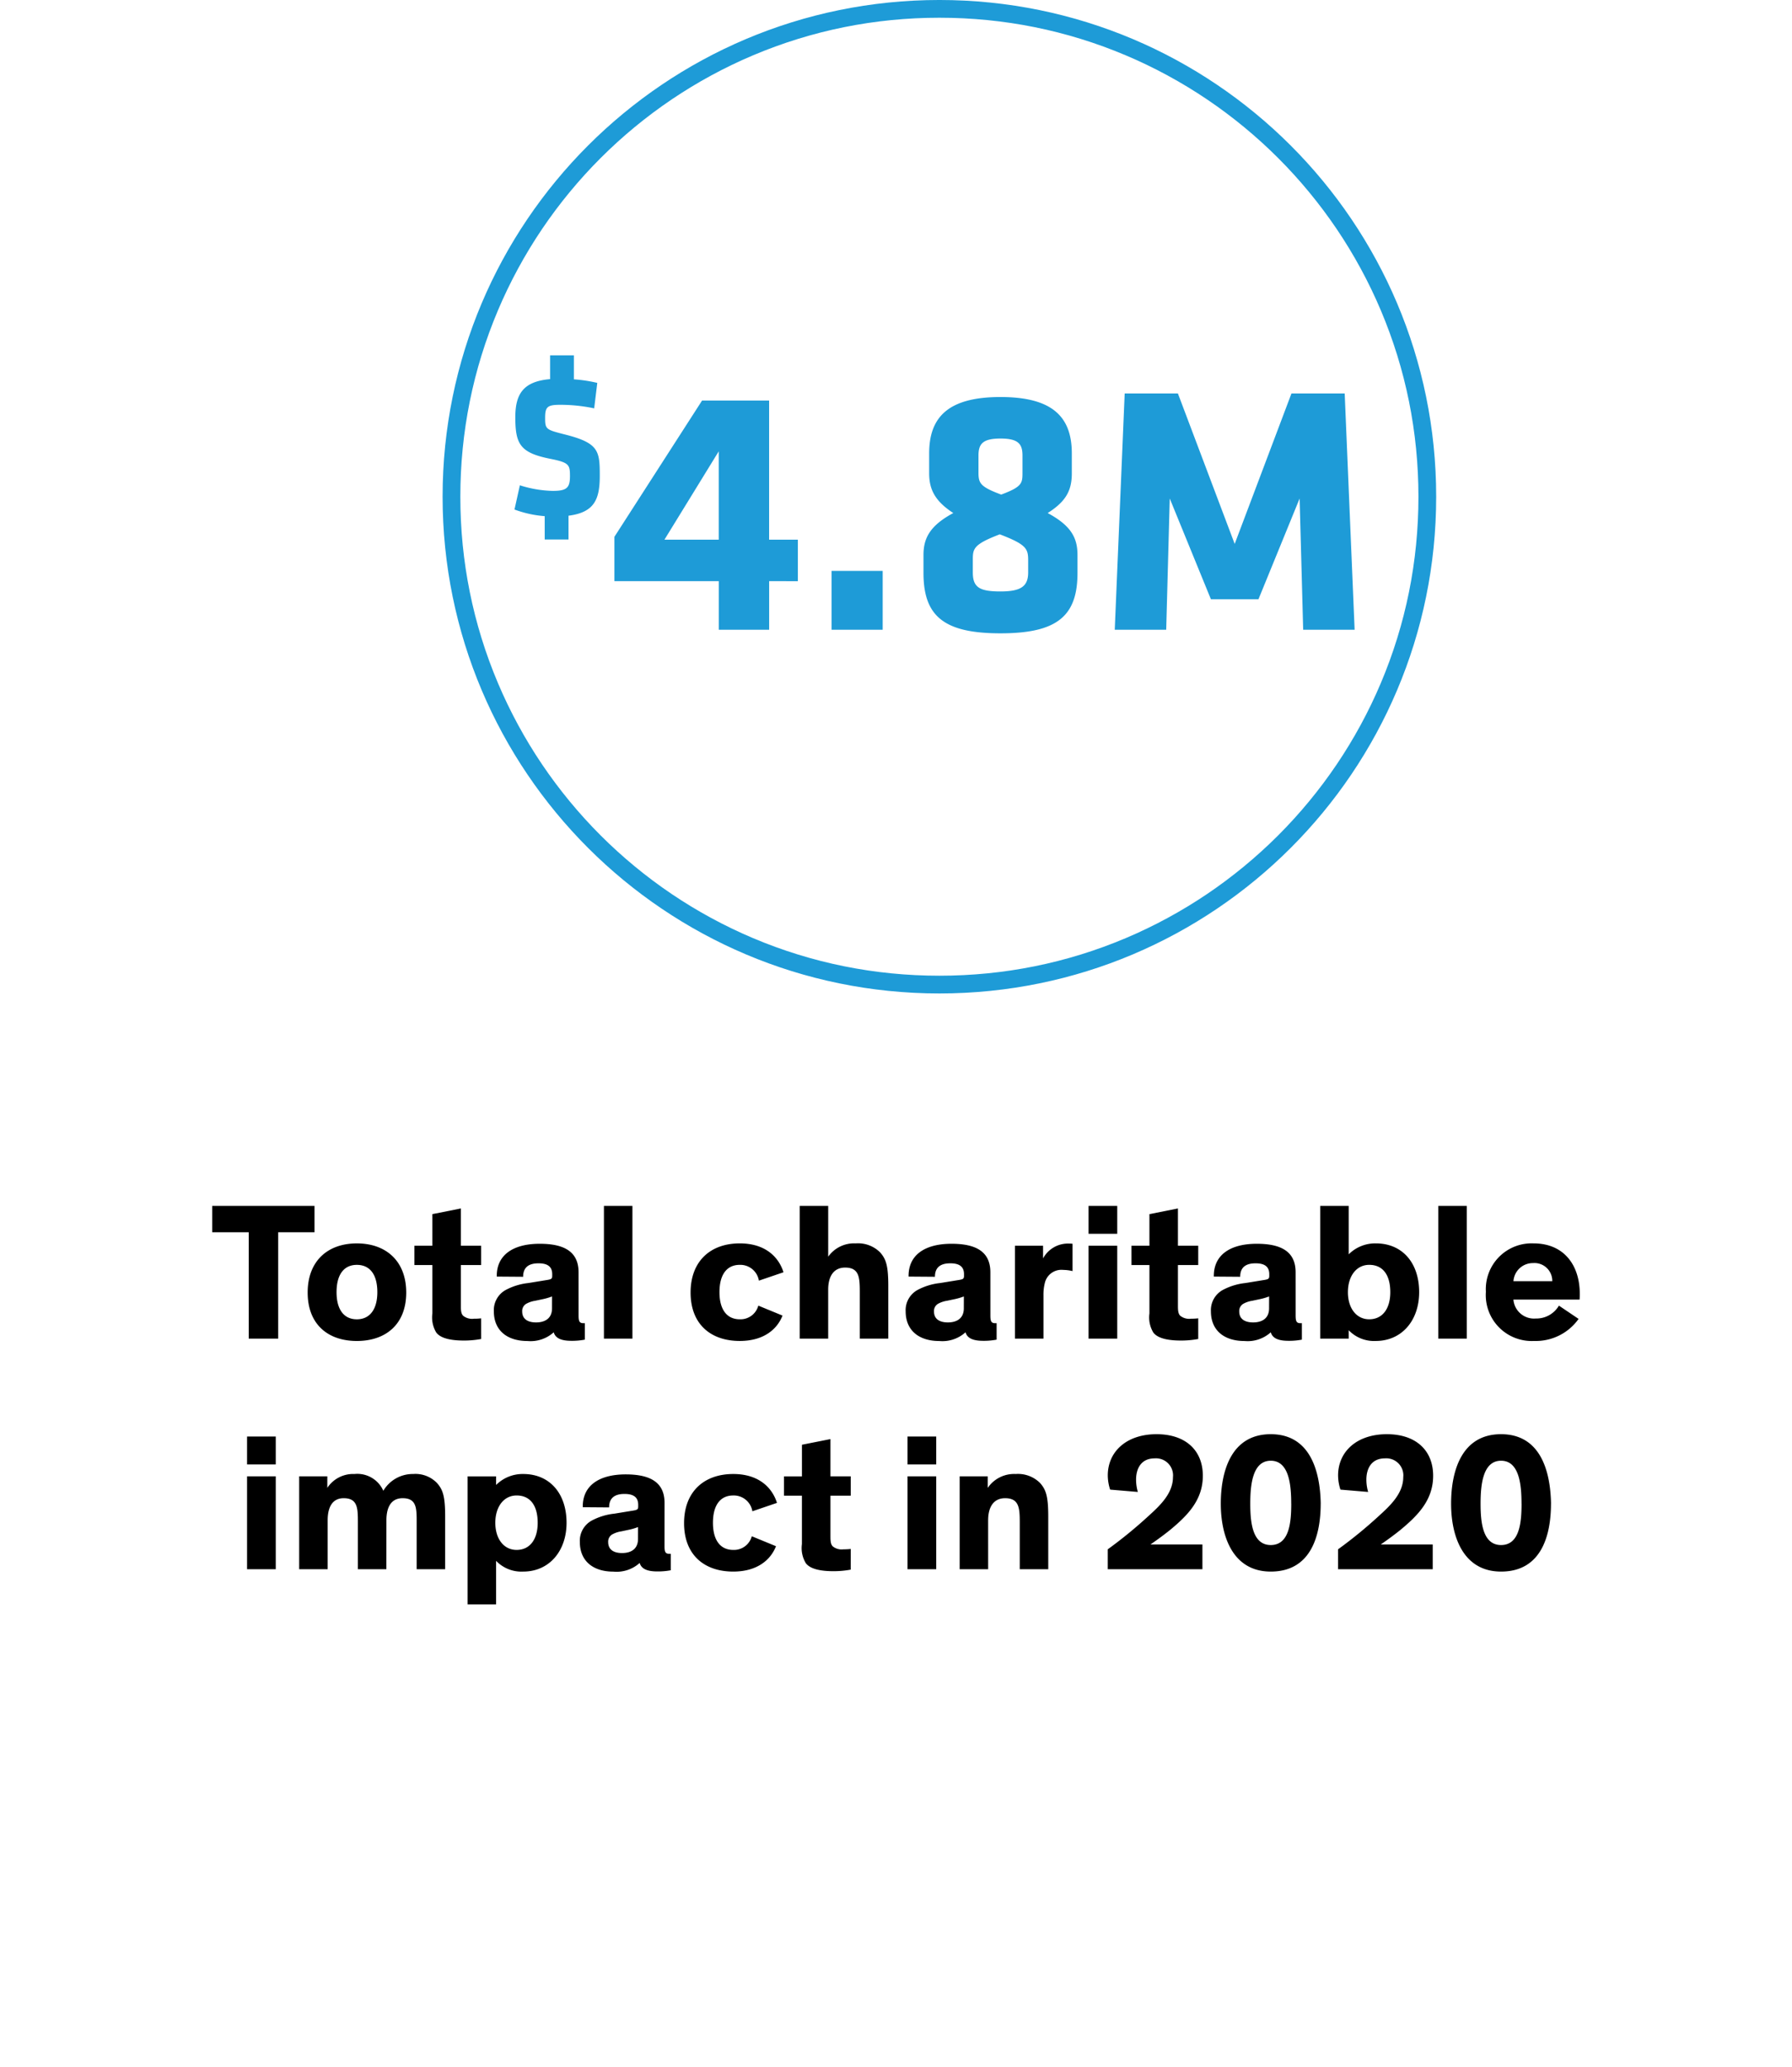
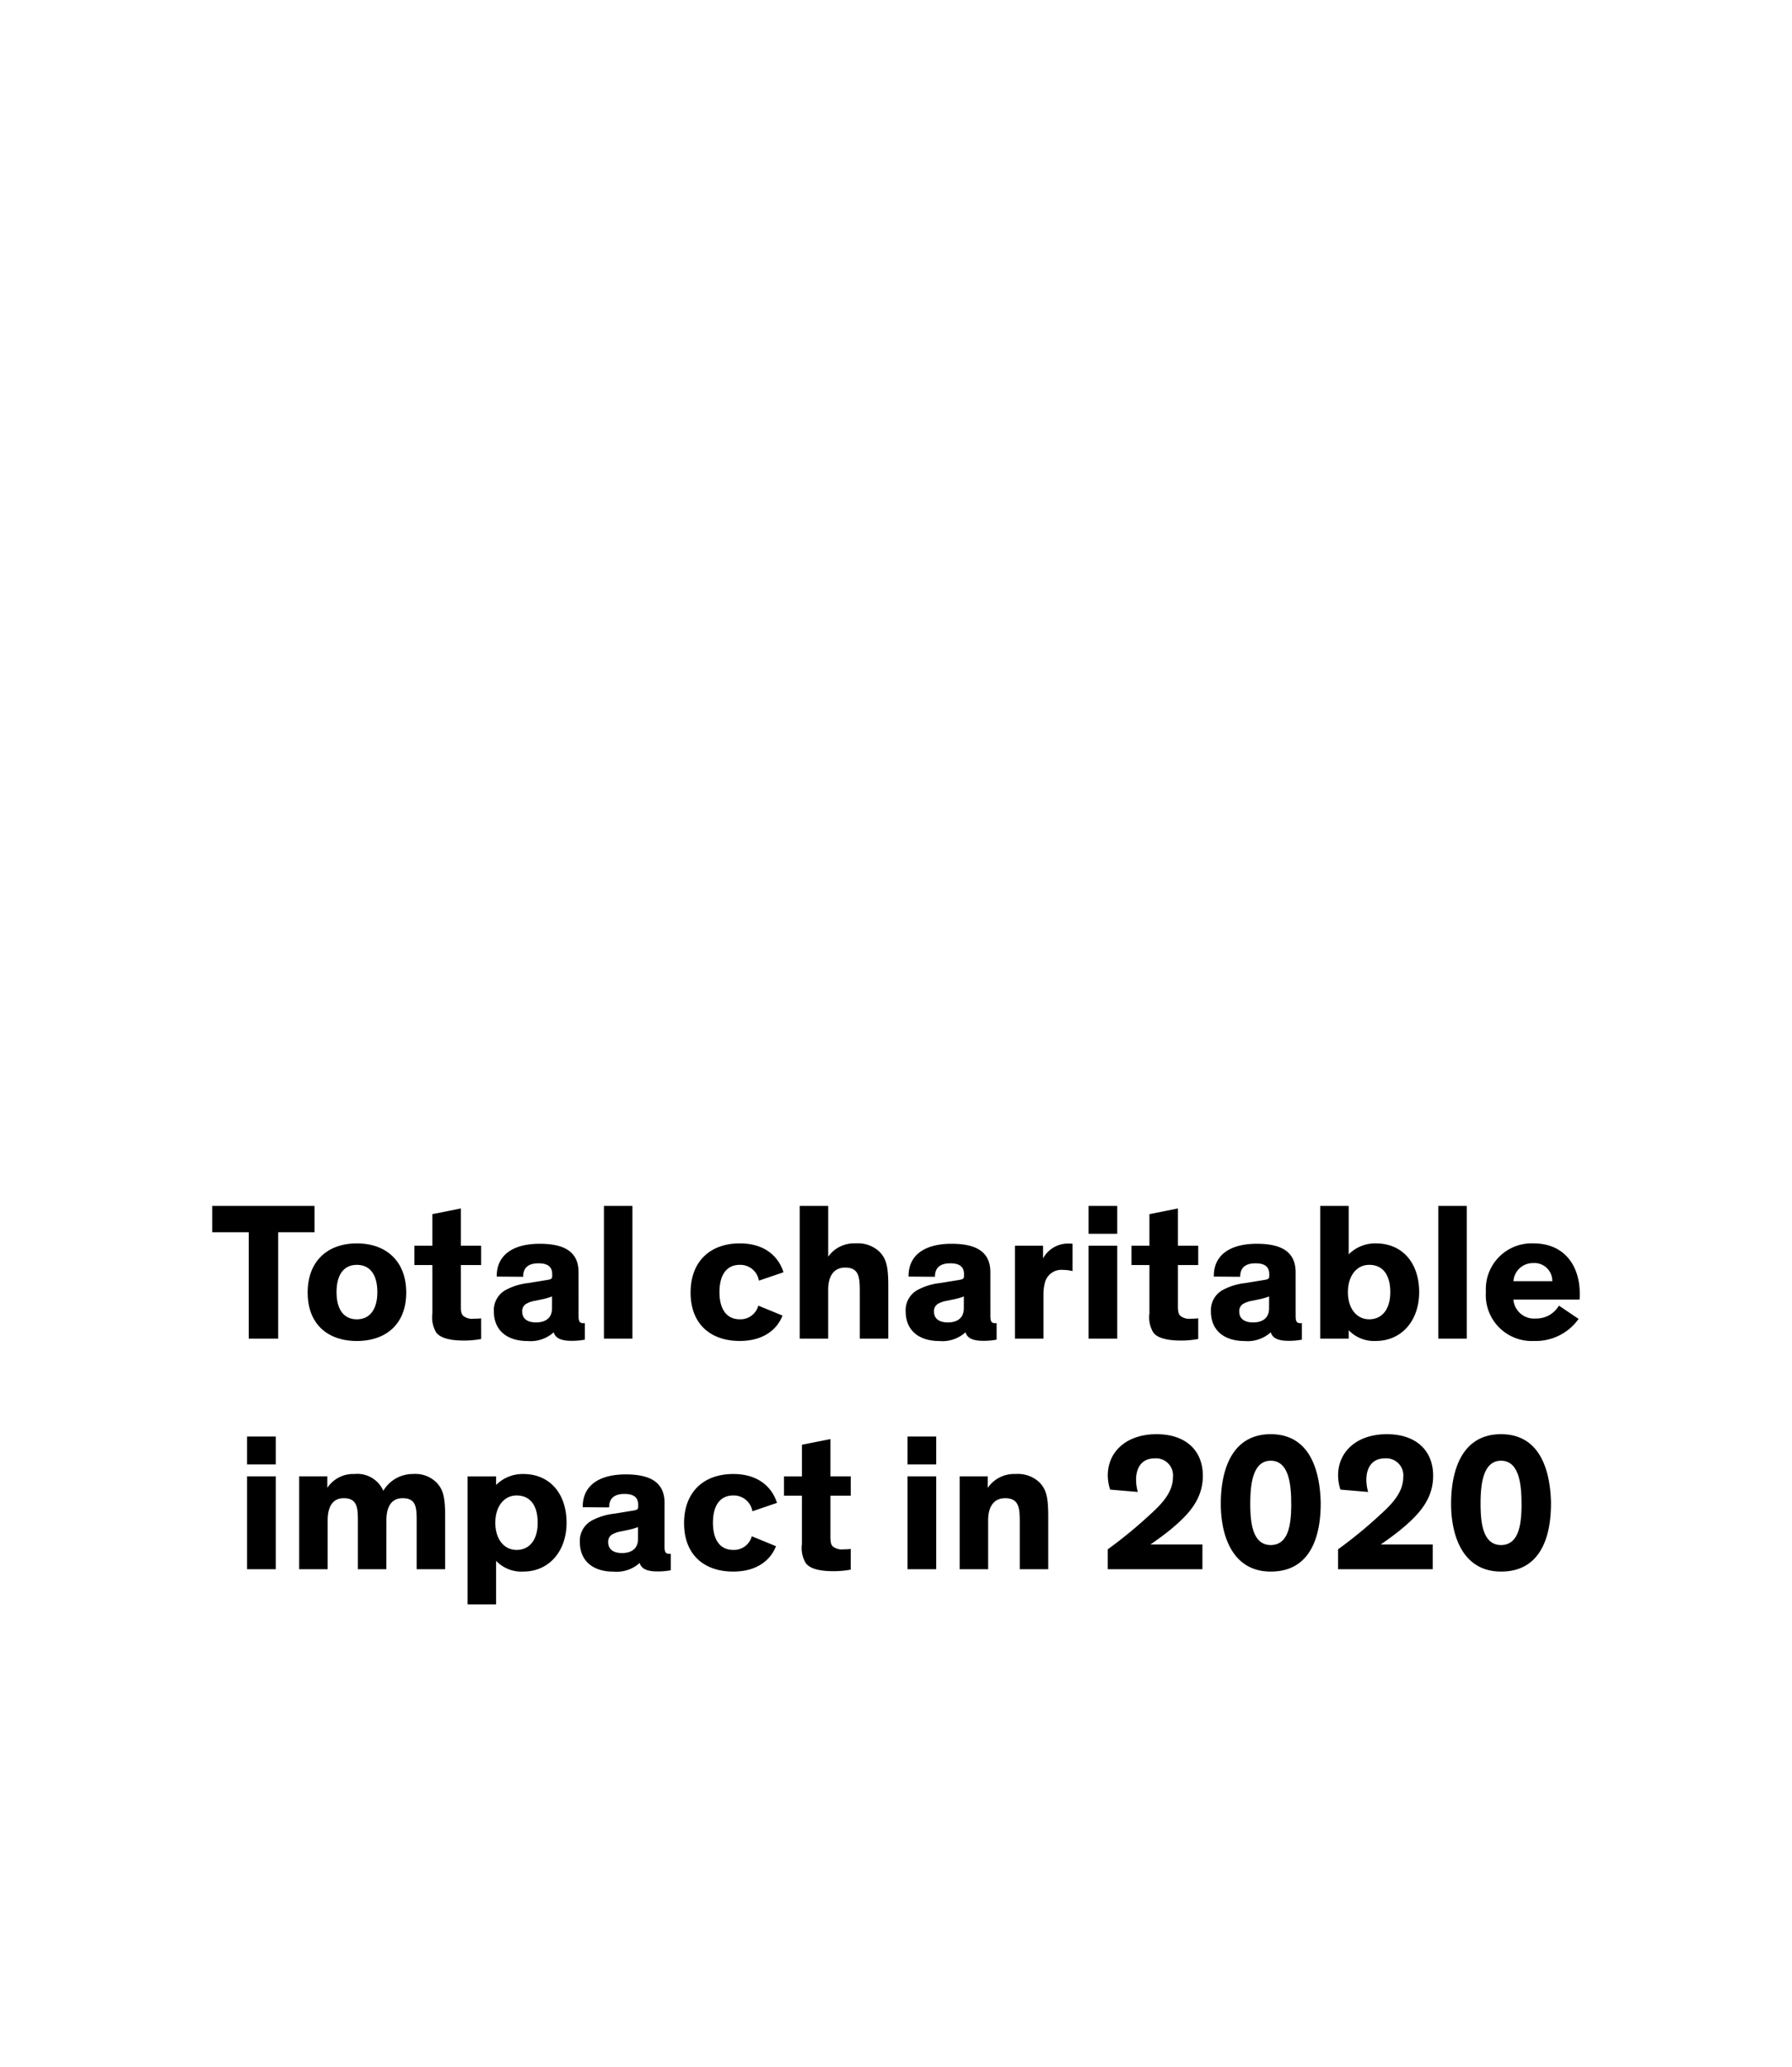
<svg xmlns="http://www.w3.org/2000/svg" width="202" height="233" viewBox="0 0 202 233">
  <g id="_9.5m" data-name="9.5m" transform="translate(-16 -62.383)">
    <rect id="Rectangle_2279" data-name="Rectangle 2279" width="202" height="233" transform="translate(16 62.383)" fill="none" />
    <g id="Tile_1" data-name="Tile 1" transform="translate(0.11 -0.062)">
      <path id="Path_19487" data-name="Path 19487" d="M23.813,6.01h4.114V18h3.322V6.01h4.092V3.04H23.813Zm10.758,6.8c0,3.542,2.244,5.456,5.544,5.456s5.566-1.914,5.566-5.456-2.266-5.544-5.566-5.544S34.571,9.266,34.571,12.808Zm3.256-.044c0-1.936.792-3.08,2.288-3.08s2.31,1.122,2.31,3.08c0,1.914-.836,3.058-2.31,3.058S37.827,14.7,37.827,12.764Zm16.3,2.948a6.288,6.288,0,0,1-.814.044,1.6,1.6,0,0,1-1.21-.33c-.2-.2-.264-.484-.264-1.078V9.706h2.288V7.528H51.841v-4.2l-3.212.638V7.528H46.605V9.706h2.024v5.456a3.294,3.294,0,0,0,.44,2.156c.55.726,1.87.9,3.124.9a10.578,10.578,0,0,0,1.936-.176ZM65.107,10.52c0-2.376-1.694-3.212-4.378-3.212-3.014,0-4.884,1.276-4.84,3.7l2.97.022c0-1.056.616-1.518,1.738-1.518,1.1,0,1.54.44,1.54,1.232v.176c0,.33-.088.4-.66.484l-2.024.33a6.972,6.972,0,0,0-2.574.792,2.593,2.593,0,0,0-1.32,2.4c0,2.134,1.474,3.344,3.784,3.344a3.885,3.885,0,0,0,2.948-.968h.022c.22.77,1.078.946,2,.946a7.723,7.723,0,0,0,1.5-.132V16.262h-.154c-.462,0-.55-.22-.55-.88Zm-2.992,4.07c0,1.1-.748,1.584-1.8,1.584-.924,0-1.562-.374-1.562-1.232a.938.938,0,0,1,.44-.858,3,3,0,0,1,1.034-.352l.726-.154a7.226,7.226,0,0,0,1.166-.33ZM71.179,3.04H67.967V18h3.212Zm14.19,11.242a2.077,2.077,0,0,1-2.09,1.54c-1.474,0-2.288-1.122-2.288-3.058s.792-3.08,2.288-3.08a2.124,2.124,0,0,1,2.156,1.782l2.772-.946c-.528-1.694-2.024-3.256-4.928-3.256-3.3,0-5.544,2-5.544,5.544s2.244,5.456,5.544,5.456c2.772,0,4.246-1.386,4.818-2.86Zm14.652-2.222c0-2.31-.264-3.036-.924-3.784a3.524,3.524,0,0,0-2.75-1.012,3.576,3.576,0,0,0-3.1,1.5V3.04H90.033V18h3.212V12.478c0-1.43.572-2.486,1.914-2.486,1.584,0,1.65,1.122,1.65,2.728V18h3.212Zm11.506-1.54c0-2.376-1.694-3.212-4.378-3.212-3.014,0-4.884,1.276-4.84,3.7l2.97.022c0-1.056.616-1.518,1.738-1.518,1.1,0,1.54.44,1.54,1.232v.176c0,.33-.088.4-.66.484l-2.024.33a6.972,6.972,0,0,0-2.574.792,2.593,2.593,0,0,0-1.32,2.4c0,2.134,1.474,3.344,3.784,3.344a3.885,3.885,0,0,0,2.948-.968h.022c.22.77,1.078.946,2,.946a7.723,7.723,0,0,0,1.5-.132V16.262h-.154c-.462,0-.55-.22-.55-.88Zm-2.992,4.07c0,1.1-.748,1.584-1.8,1.584-.924,0-1.562-.374-1.562-1.232a.938.938,0,0,1,.44-.858,3,3,0,0,1,1.034-.352l.726-.154a7.226,7.226,0,0,0,1.166-.33ZM114.3,7.528V18h3.212V13.138a5.408,5.408,0,0,1,.154-1.408,1.922,1.922,0,0,1,2.09-1.474,4.589,4.589,0,0,1,1.034.132V7.308a2.134,2.134,0,0,0-.374-.022,3.19,3.19,0,0,0-2.948,1.672V7.528Zm11.528,0h-3.234V18h3.234Zm0-4.488h-3.234V6.186h3.234Zm9.13,12.672a6.288,6.288,0,0,1-.814.044,1.6,1.6,0,0,1-1.21-.33c-.2-.2-.264-.484-.264-1.078V9.706h2.288V7.528h-2.288v-4.2l-3.212.638V7.528h-2.024V9.706h2.024v5.456a3.294,3.294,0,0,0,.44,2.156c.55.726,1.87.9,3.124.9a10.578,10.578,0,0,0,1.936-.176Zm10.978-5.192c0-2.376-1.694-3.212-4.378-3.212-3.014,0-4.884,1.276-4.84,3.7l2.97.022c0-1.056.616-1.518,1.738-1.518,1.1,0,1.54.44,1.54,1.232v.176c0,.33-.088.4-.66.484l-2.024.33a6.972,6.972,0,0,0-2.574.792,2.593,2.593,0,0,0-1.32,2.4c0,2.134,1.474,3.344,3.784,3.344a3.885,3.885,0,0,0,2.948-.968h.022c.22.77,1.078.946,2,.946a7.723,7.723,0,0,0,1.5-.132V16.262h-.154c-.462,0-.55-.22-.55-.88Zm-2.992,4.07c0,1.1-.748,1.584-1.8,1.584-.924,0-1.562-.374-1.562-1.232a.938.938,0,0,1,.44-.858,3,3,0,0,1,1.034-.352l.726-.154a7.226,7.226,0,0,0,1.166-.33Zm12.034,3.674c2.926,0,4.884-2.31,4.884-5.5,0-3.3-1.892-5.5-4.884-5.5A4.219,4.219,0,0,0,151.919,8.5V3.04h-3.212V18h3.212v-.946A3.942,3.942,0,0,0,154.977,18.264Zm-3.146-5.5c0-1.826.968-3.08,2.4-3.08,1.562,0,2.376,1.166,2.376,3.08,0,1.87-.88,3.058-2.376,3.058C152.8,15.822,151.831,14.59,151.831,12.764Zm13.4-9.724h-3.212V18h3.212Zm10.384,11.242a2.939,2.939,0,0,1-2.6,1.452,2.332,2.332,0,0,1-2.53-2.134h7.458a6.4,6.4,0,0,0,.022-.66c0-3.19-1.76-5.676-5.214-5.676a5.163,5.163,0,0,0-5.368,5.456,5.178,5.178,0,0,0,5.434,5.544,5.909,5.909,0,0,0,5.016-2.486Zm-2.882-4.8a2.011,2.011,0,0,1,2.134,2.046h-4.378A2.191,2.191,0,0,1,172.731,9.486ZM30.974,33.528H27.74V44h3.234Zm0-4.488H27.74v3.146h3.234Zm12.474,9.438c0-1.43.506-2.486,1.826-2.486,1.584,0,1.584,1.122,1.584,2.728V44H50.07V38.06c0-2.31-.264-3.036-.924-3.784a3.374,3.374,0,0,0-2.684-1.012A3.847,3.847,0,0,0,43.1,35.156a3.2,3.2,0,0,0-3.256-1.892,3.487,3.487,0,0,0-3.058,1.562v-1.3H33.614V44h3.212V38.478c0-1.43.506-2.486,1.8-2.486,1.584,0,1.606,1.122,1.606,2.728V44h3.212ZM58.87,44.264c2.926,0,4.884-2.31,4.884-5.5,0-3.3-1.892-5.5-4.884-5.5A4.219,4.219,0,0,0,55.812,34.5v-.968H52.6V47.96h3.212V43.054A3.942,3.942,0,0,0,58.87,44.264Zm-3.146-5.5c0-1.826.968-3.08,2.4-3.08,1.562,0,2.376,1.166,2.376,3.08,0,1.87-.88,3.058-2.376,3.058C56.692,41.822,55.724,40.59,55.724,38.764ZM74.8,36.52c0-2.376-1.694-3.212-4.378-3.212-3.014,0-4.884,1.276-4.84,3.7l2.97.022c0-1.056.616-1.518,1.738-1.518,1.1,0,1.54.44,1.54,1.232v.176c0,.33-.088.4-.66.484l-2.024.33a6.972,6.972,0,0,0-2.574.792,2.593,2.593,0,0,0-1.32,2.4c0,2.134,1.474,3.344,3.784,3.344a3.885,3.885,0,0,0,2.948-.968H72c.22.77,1.078.946,2,.946a7.723,7.723,0,0,0,1.5-.132V42.262h-.154c-.462,0-.55-.22-.55-.88Zm-2.992,4.07c0,1.1-.748,1.584-1.8,1.584-.924,0-1.562-.374-1.562-1.232a.938.938,0,0,1,.44-.858,3,3,0,0,1,1.034-.352l.726-.154a7.226,7.226,0,0,0,1.166-.33Zm12.826-.308a2.077,2.077,0,0,1-2.09,1.54c-1.474,0-2.288-1.122-2.288-3.058s.792-3.08,2.288-3.08A2.124,2.124,0,0,1,84.7,37.466l2.772-.946c-.528-1.694-2.024-3.256-4.928-3.256-3.3,0-5.544,2-5.544,5.544s2.244,5.456,5.544,5.456c2.772,0,4.246-1.386,4.818-2.86Zm11.154,1.43a6.287,6.287,0,0,1-.814.044,1.6,1.6,0,0,1-1.21-.33c-.2-.2-.264-.484-.264-1.078V35.706h2.288V33.528H93.5v-4.2l-3.212.638v3.564H88.262v2.178h2.024v5.456a3.294,3.294,0,0,0,.44,2.156c.55.726,1.87.9,3.124.9a10.578,10.578,0,0,0,1.936-.176Zm9.636-8.184h-3.234V44h3.234Zm0-4.488h-3.234v3.146h3.234Zm12.628,9.02c0-2.31-.264-3.036-.924-3.784a3.524,3.524,0,0,0-2.75-1.012,3.594,3.594,0,0,0-3.146,1.562v-1.3h-3.168V44h3.212V38.478c0-1.43.572-2.486,1.914-2.486,1.584,0,1.65,1.122,1.65,2.728V44h3.212Zm10.1-2.772a4.909,4.909,0,0,1-.2-1.386c0-1.254.572-2.4,2.09-2.4a1.92,1.92,0,0,1,2.068,2.112c0,1.87-1.518,3.256-2.75,4.378a50.991,50.991,0,0,1-4.6,3.762V44h10.67V41.206h-5.852c.792-.55,1.43-1.012,2.2-1.628,1.936-1.606,3.7-3.344,3.7-6.116,0-2.838-1.914-4.686-5.214-4.686-3.432,0-5.5,2-5.5,4.642a5.22,5.22,0,0,0,.264,1.606Zm20.614,1.32c-.066-3.828-1.276-7.832-5.632-7.832-4.466,0-5.632,4.18-5.632,7.832,0,3.74,1.386,7.656,5.632,7.656C147.728,44.264,148.762,40.106,148.762,36.608Zm-3.322,0c0,2.112-.22,4.664-2.31,4.664-2.068,0-2.31-2.552-2.31-4.664,0-2.156.264-4.84,2.31-4.84S145.44,34.452,145.44,36.608Zm8.668-1.32a4.909,4.909,0,0,1-.2-1.386c0-1.254.572-2.4,2.09-2.4a1.92,1.92,0,0,1,2.068,2.112c0,1.87-1.518,3.256-2.75,4.378a50.993,50.993,0,0,1-4.6,3.762V44h10.67V41.206h-5.852c.792-.55,1.43-1.012,2.2-1.628,1.936-1.606,3.7-3.344,3.7-6.116,0-2.838-1.914-4.686-5.214-4.686-3.432,0-5.5,2-5.5,4.642a5.22,5.22,0,0,0,.264,1.606Zm20.614,1.32c-.066-3.828-1.276-7.832-5.632-7.832-4.466,0-5.632,4.18-5.632,7.832,0,3.74,1.386,7.656,5.632,7.656C173.688,44.264,174.722,40.106,174.722,36.608Zm-3.322,0c0,2.112-.22,4.664-2.31,4.664-2.068,0-2.31-2.552-2.31-4.664,0-2.156.264-4.84,2.31-4.84S171.4,34.452,171.4,36.608Z" transform="translate(16 195.356)" />
      <g id="CIRCLE" transform="translate(65.781 62.444)">
        <g id="Path_306" data-name="Path 306" fill="rgba(28,216,192,0)">
-           <path d="M 56 111 C 48.575 111 41.372 109.546 34.592 106.678 C 31.333 105.3 28.19 103.594 25.25 101.607 C 22.337 99.64 19.598 97.38 17.109 94.891 C 14.62 92.402 12.36 89.663 10.393 86.75 C 8.406 83.81 6.7 80.667 5.322 77.408 C 2.454 70.628 1 63.425 1 56 C 1 48.575 2.454 41.372 5.322 34.592 C 6.7 31.333 8.406 28.19 10.393 25.25 C 12.36 22.337 14.62 19.598 17.109 17.109 C 19.598 14.62 22.337 12.36 25.25 10.393 C 28.19 8.406 31.333 6.7 34.592 5.322 C 41.372 2.454 48.575 1 56 1 C 63.425 1 70.628 2.454 77.408 5.322 C 80.667 6.7 83.81 8.406 86.75 10.393 C 89.663 12.36 92.402 14.62 94.891 17.109 C 97.38 19.598 99.64 22.337 101.607 25.25 C 103.594 28.19 105.3 31.333 106.678 34.592 C 109.546 41.372 111 48.575 111 56 C 111 63.425 109.546 70.628 106.678 77.408 C 105.3 80.667 103.594 83.81 101.607 86.75 C 99.64 89.663 97.38 92.402 94.891 94.891 C 92.402 97.38 89.663 99.64 86.75 101.607 C 83.81 103.594 80.667 105.3 77.408 106.678 C 70.628 109.546 63.425 111 56 111 Z" stroke="none" />
-           <path d="M 56 2 C 48.709 2 41.637 3.427 34.981 6.243 C 31.782 7.596 28.696 9.271 25.809 11.221 C 22.95 13.153 20.26 15.372 17.816 17.816 C 15.372 20.26 13.153 22.95 11.221 25.809 C 9.271 28.696 7.596 31.782 6.243 34.981 C 3.427 41.637 2 48.709 2 56 C 2 63.291 3.427 70.363 6.243 77.019 C 7.596 80.218 9.271 83.304 11.221 86.19 C 13.153 89.05 15.372 91.74 17.816 94.184 C 20.26 96.628 22.95 98.847 25.809 100.779 C 28.696 102.729 31.782 104.404 34.981 105.757 C 41.637 108.573 48.709 110 56 110 C 63.291 110 70.363 108.573 77.019 105.757 C 80.218 104.404 83.304 102.729 86.191 100.779 C 89.05 98.847 91.74 96.628 94.184 94.184 C 96.628 91.74 98.847 89.05 100.779 86.19 C 102.729 83.304 104.404 80.218 105.757 77.019 C 108.573 70.363 110 63.291 110 56 C 110 48.709 108.573 41.637 105.757 34.981 C 104.404 31.782 102.729 28.696 100.779 25.809 C 98.847 22.95 96.628 20.26 94.184 17.816 C 91.74 15.372 89.05 13.153 86.191 11.221 C 83.304 9.271 80.218 7.596 77.019 6.243 C 70.363 3.427 63.291 2 56 2 M 56 7.62939453125e-06 C 86.928 7.62939453125e-06 112 25.072 112 56 C 112 86.928 86.928 112 56 112 C 25.072 112 7.62939453125e-06 86.928 7.62939453125e-06 56 C 7.62939453125e-06 25.072 25.072 7.62939453125e-06 56 7.62939453125e-06 Z" stroke="none" fill="#1e9bd7" />
-         </g>
-         <path id="Path_19488" data-name="Path 19488" d="M-44.52-10.177h2.683V-12.86c2.917-.373,3.523-1.843,3.523-4.5,0-2.777-.093-3.686-3.873-4.643-2.193-.56-2.287-.583-2.287-1.89,0-1.213.233-1.47,1.68-1.47a18.609,18.609,0,0,1,3.85.4l.35-2.87a16.326,16.326,0,0,0-2.637-.4v-2.707h-2.683v2.683c-2.986.257-3.92,1.633-3.92,4.293,0,3.033.537,4.013,3.943,4.69,2.1.42,2.217.653,2.217,1.937,0,1.307-.327,1.68-1.937,1.68a13.164,13.164,0,0,1-3.71-.63l-.607,2.73a12.381,12.381,0,0,0,3.406.747Zm28.536,4.7v-4.68h-3.24V-25.84h-7.56l-9.88,15.36v5H-24.9V0h5.68V-5.48Zm-8.92-4.68h-6.12l6.12-9.96ZM-6.424,0V-6.64h-5.76V0Zm4.6-8.44V-6.4C-1.824-1.52.5.4,6.856.4s8.68-1.92,8.68-6.8V-8.44c0-1.96-.76-3.32-3.36-4.72,2.08-1.32,2.72-2.56,2.72-4.48v-2.24c0-4.04-2.08-6.36-8.04-6.36s-8.04,2.32-8.04,6.36v2.24c0,1.8.64,3.12,2.72,4.48C-1.064-11.76-1.824-10.36-1.824-8.44Zm5.56,1.96V-7.8c0-1.32,0-1.8,3.04-2.96,3.04,1.16,3.2,1.64,3.2,2.96v1.32c0,1.52-.72,2.16-3.12,2.16S3.736-4.8,3.736-6.48Zm.64-11.24v-1.92c0-1.28.44-1.92,2.48-1.92s2.48.64,2.48,1.92v1.92c0,1.2-.04,1.6-2.4,2.48C4.576-16.12,4.376-16.52,4.376-17.72Zm26.2,14.28h5.36l4.64-11.36.4,14.8h5.8l-1.12-26.64h-6l-6.4,16.96-6.4-16.96h-6L19.736,0h5.8l.4-14.8Z" transform="translate(56.031 71)" fill="#1e9bd7" />
+           </g>
      </g>
    </g>
  </g>
</svg>